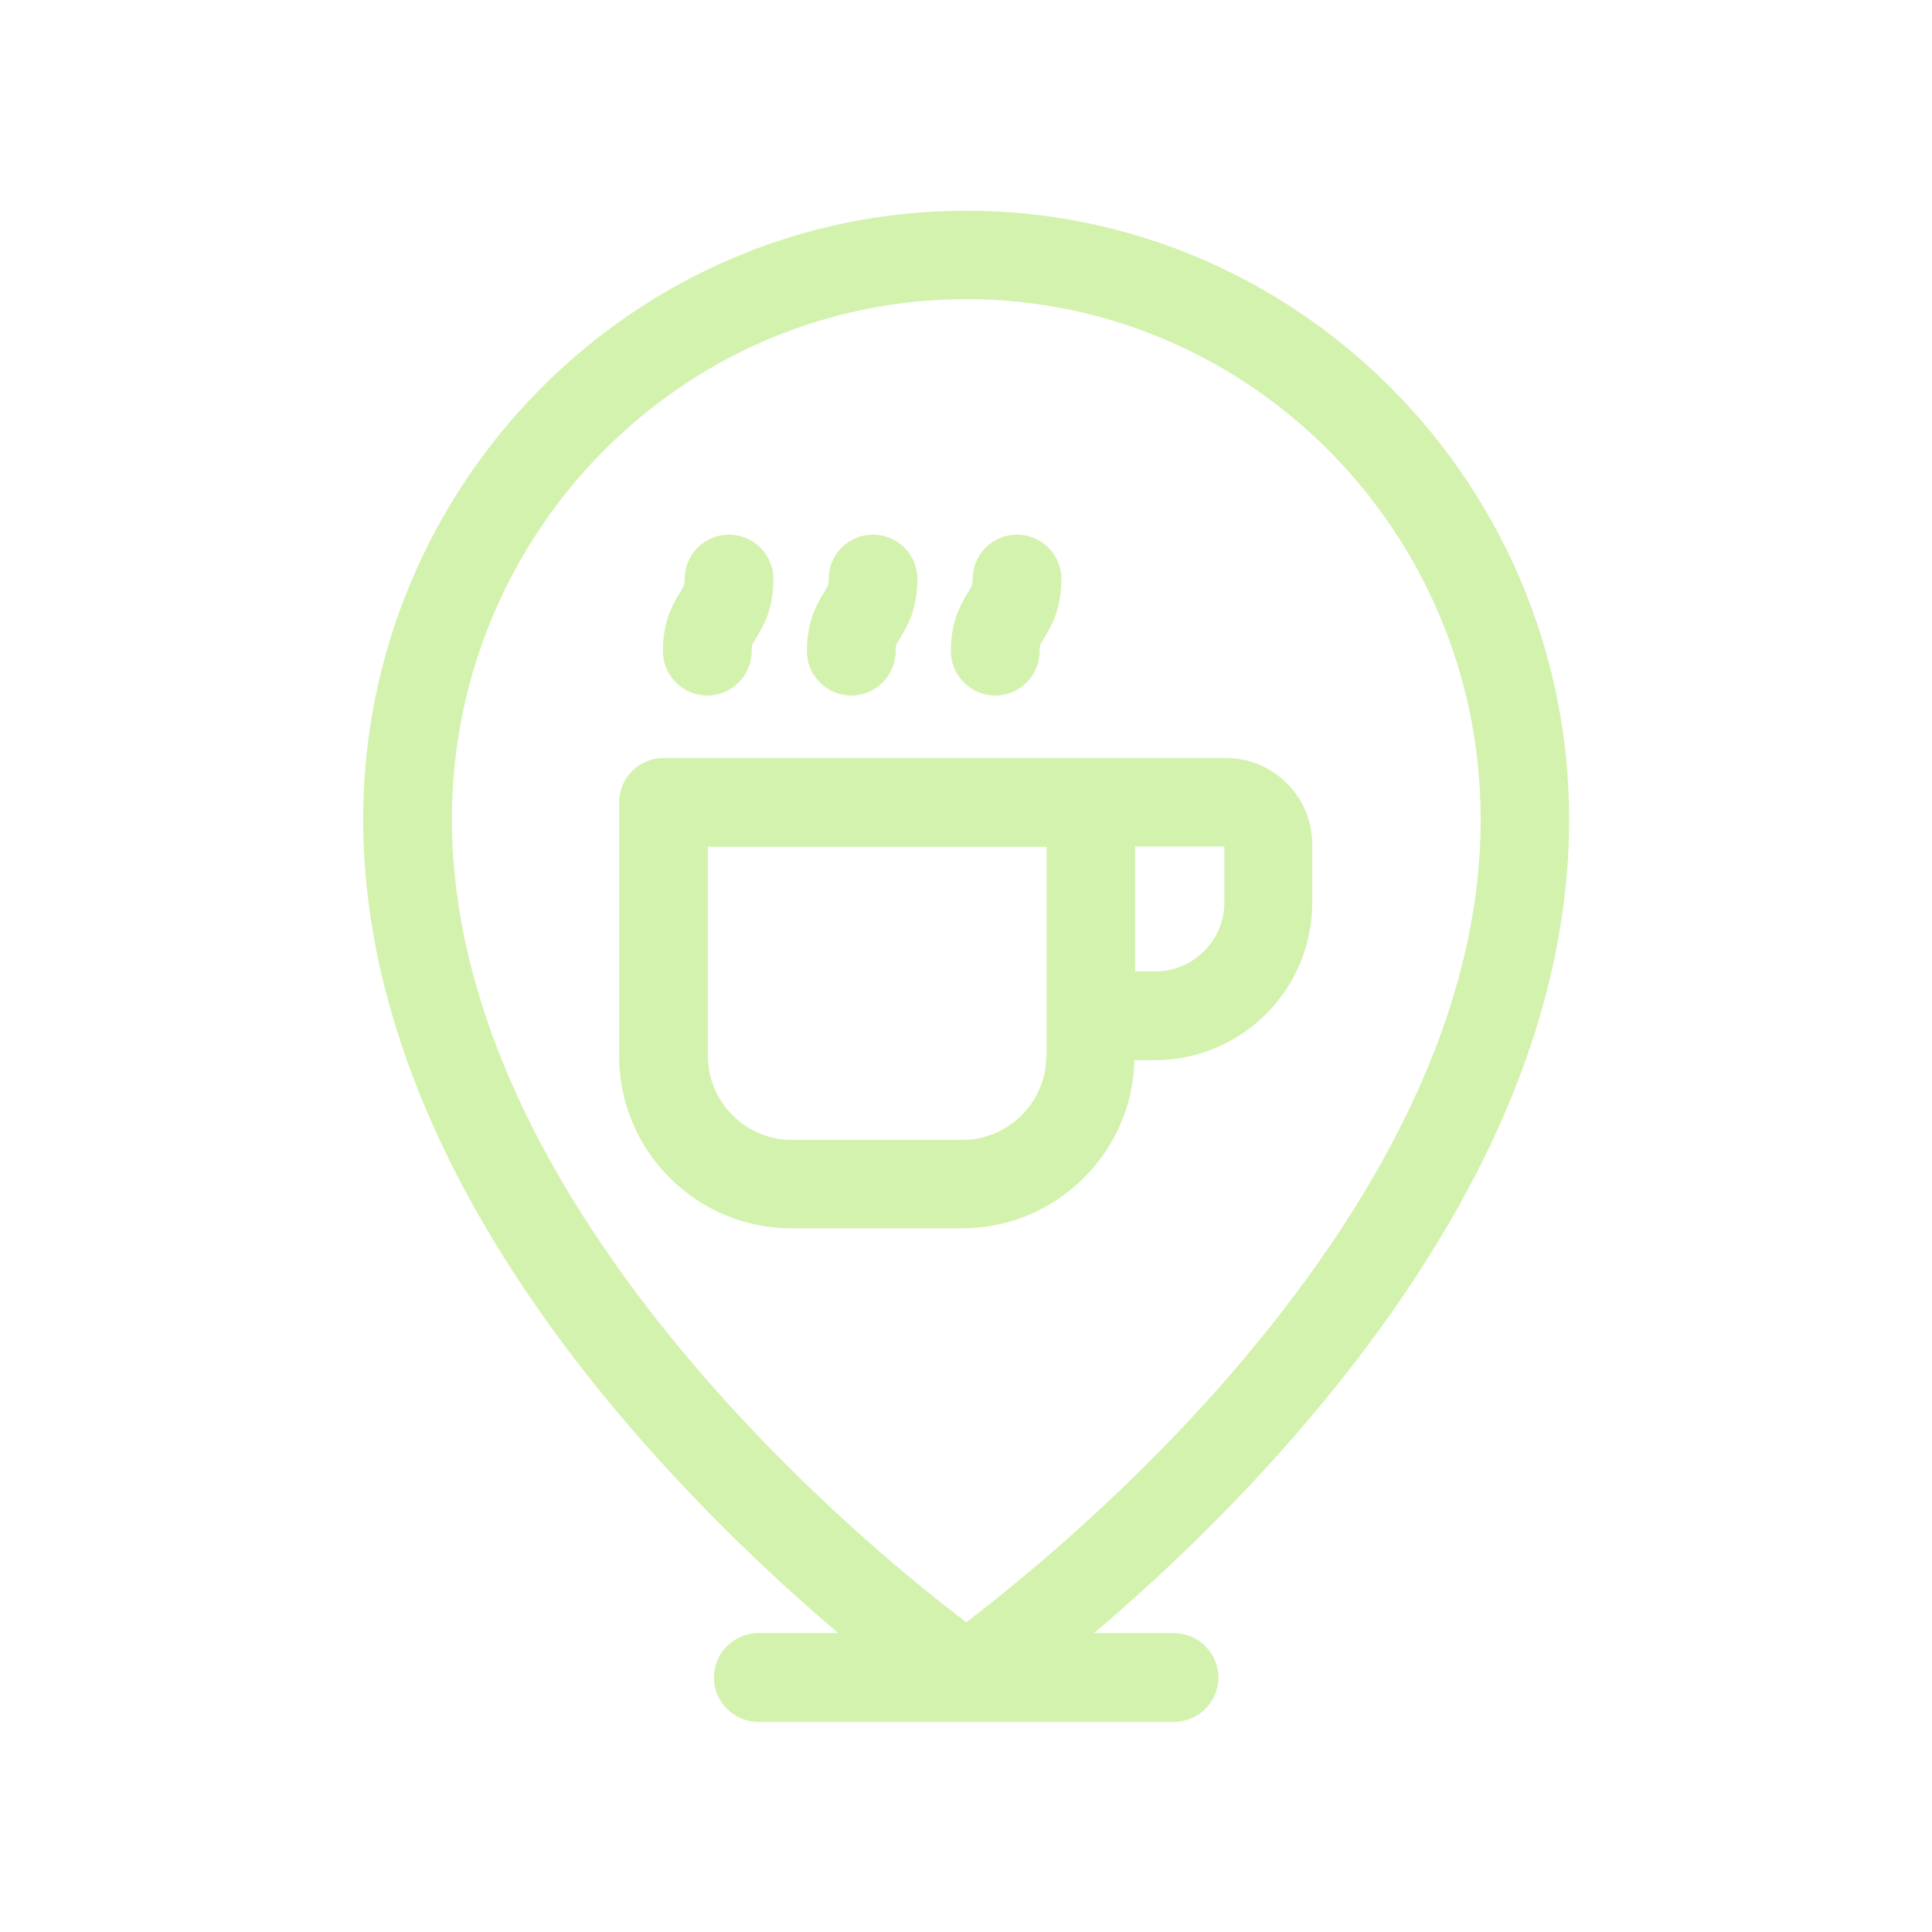
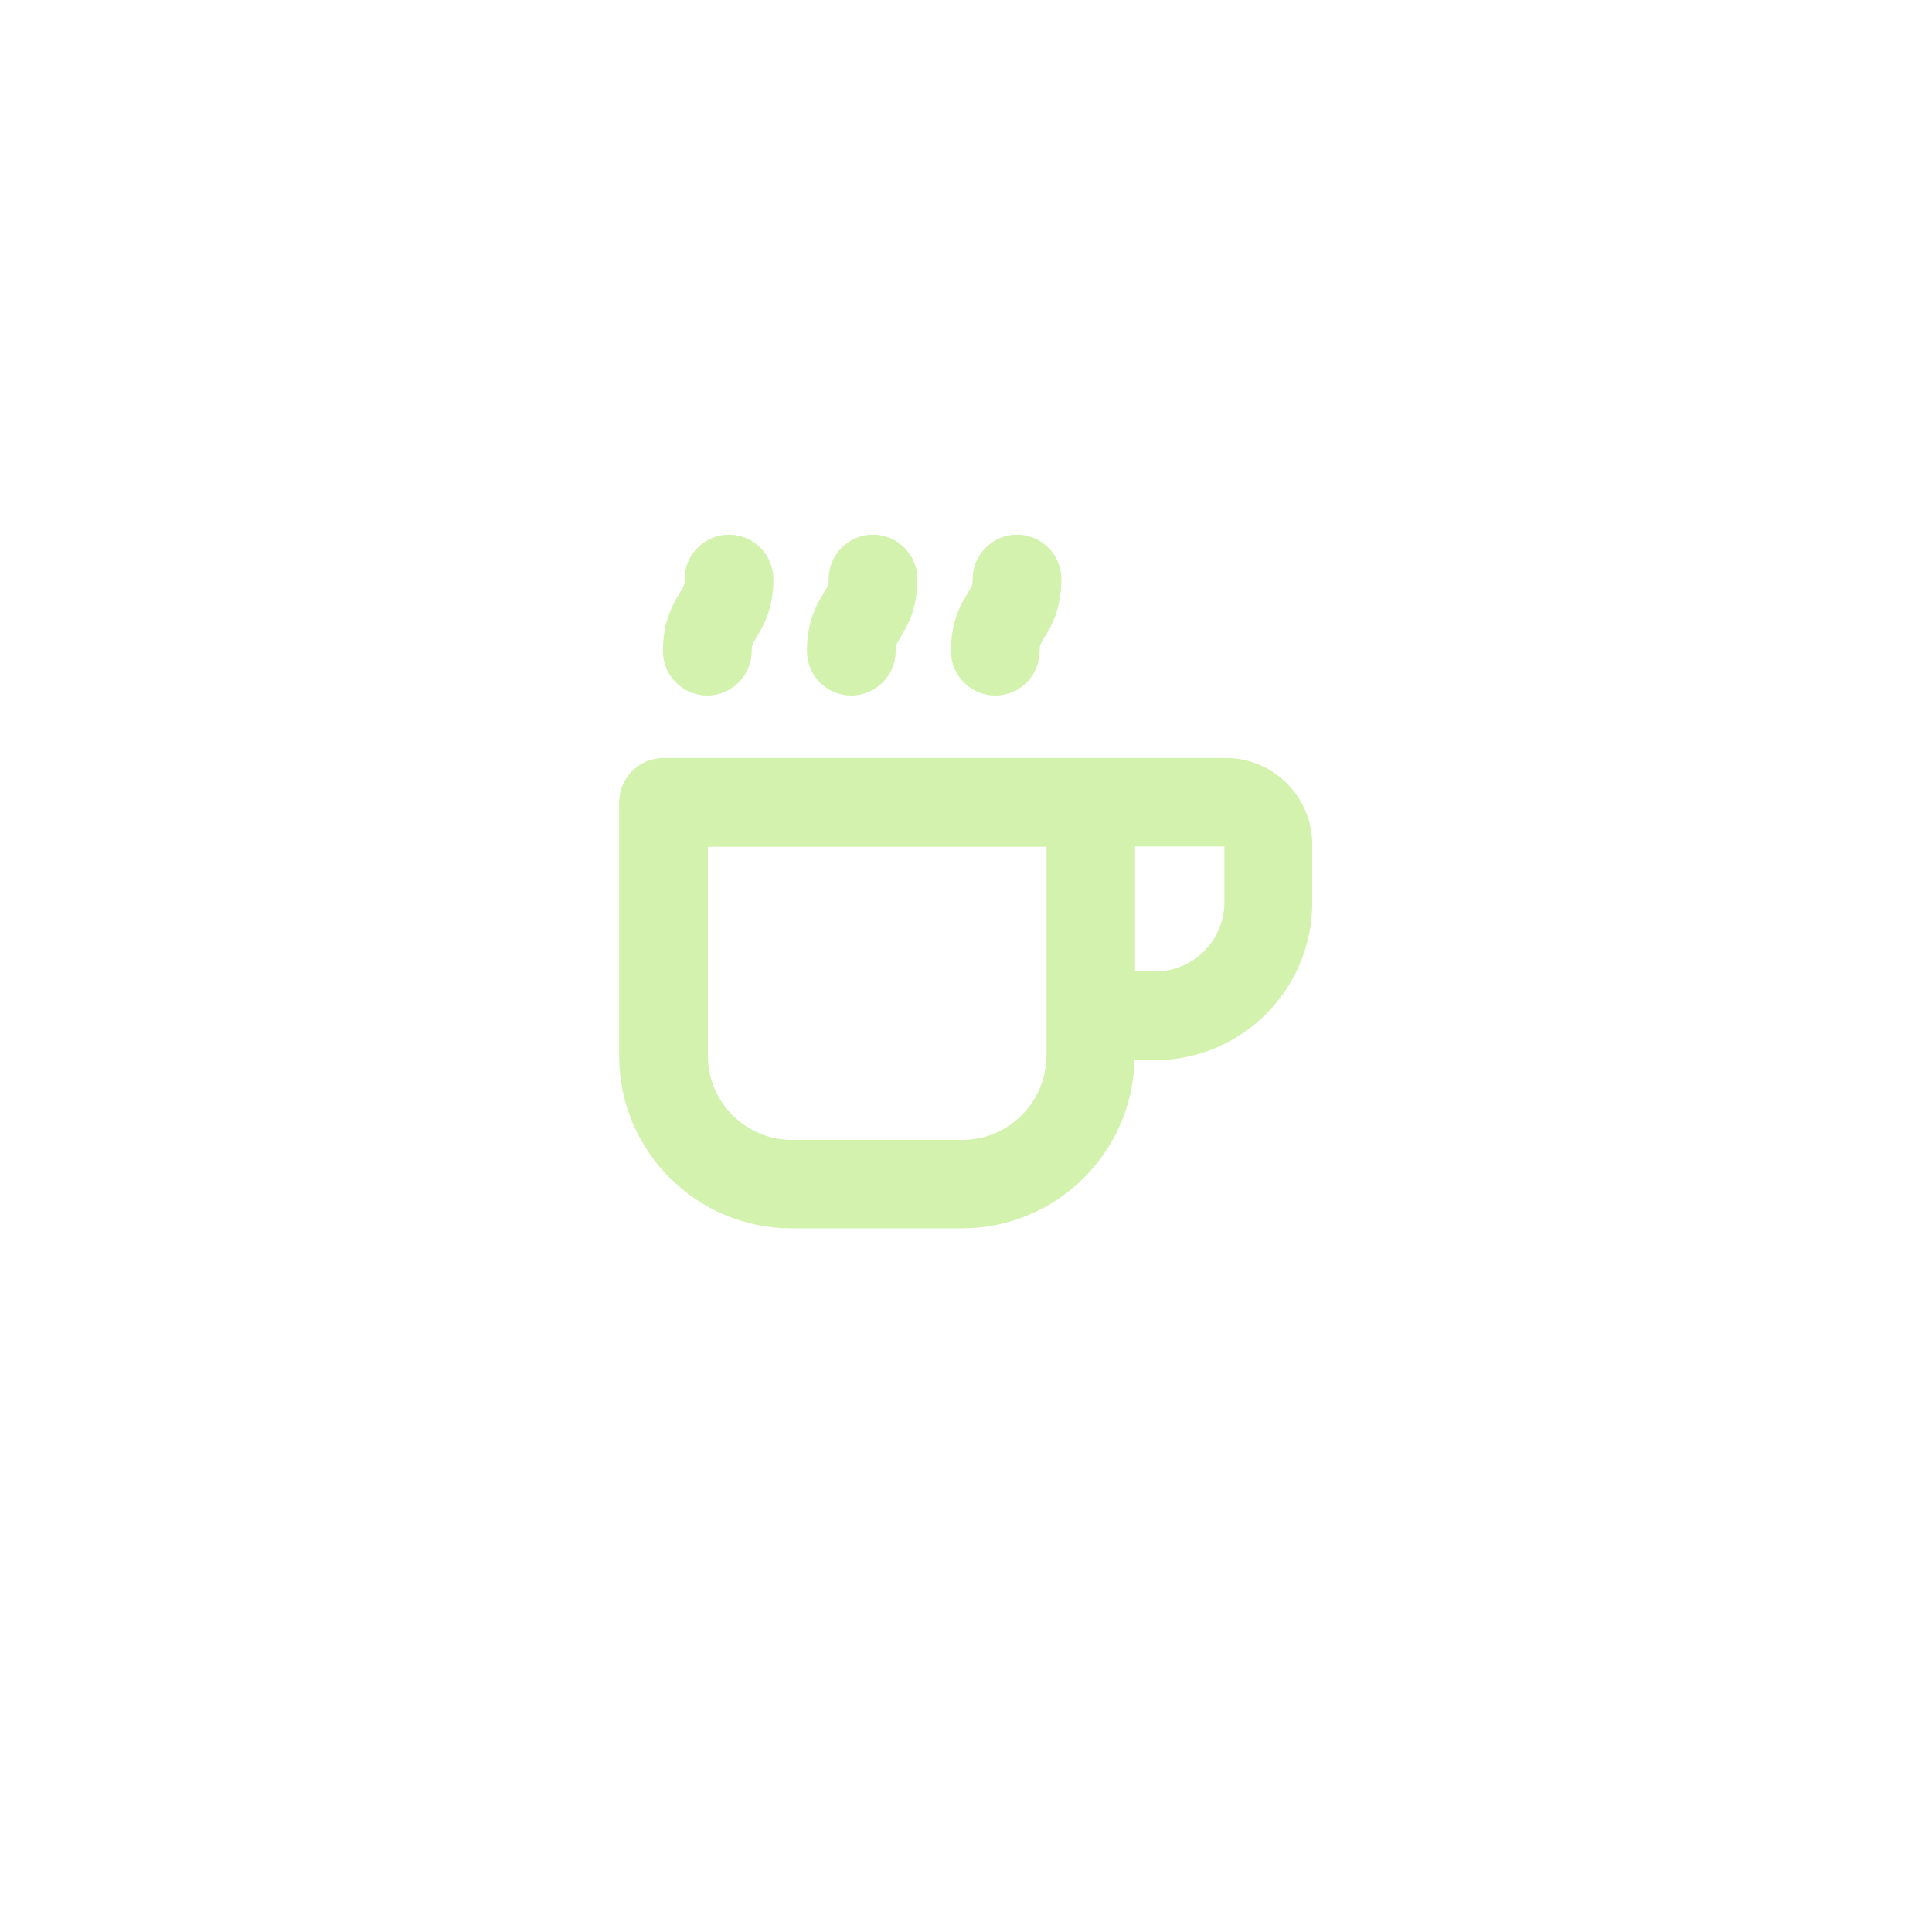
<svg xmlns="http://www.w3.org/2000/svg" id="Capa_1" data-name="Capa 1" viewBox="0 0 64 64">
  <defs>
    <style>
      .cls-1 {
        fill: #d3f2ad;
      }
    </style>
  </defs>
-   <path class="cls-1" d="M32,6.98c-11.01,0-19.97,9.05-19.97,20.17,0,3.78,1.03,7.71,3.05,11.67,1.59,3.11,3.8,6.26,6.58,9.35,2.2,2.45,4.38,4.46,6.11,5.93h-2.65c-.81,0-1.47.66-1.47,1.47s.66,1.47,1.47,1.47h13.77c.81,0,1.47-.66,1.47-1.47s-.66-1.47-1.47-1.47h-2.65c1.72-1.46,3.91-3.47,6.11-5.93,2.77-3.09,4.98-6.23,6.58-9.35,2.03-3.96,3.05-7.89,3.05-11.67,0-11.12-8.96-20.17-19.97-20.17ZM46.33,37.45c-1.47,2.88-3.53,5.81-6.12,8.71-3.32,3.71-6.68,6.42-8.2,7.58-1.52-1.15-4.88-3.86-8.2-7.58-2.59-2.9-4.65-5.83-6.12-8.71-1.8-3.53-2.72-7-2.72-10.31,0-9.5,7.64-17.23,17.04-17.23s17.04,7.73,17.04,17.23c0,3.31-.91,6.77-2.72,10.31Z" />
  <path class="cls-1" d="M32.97,23.04c.81,0,1.47-.66,1.47-1.47,0-.19.01-.21.15-.44.23-.38.57-.94.57-1.95,0-.81-.66-1.47-1.47-1.47s-1.47.66-1.47,1.47c0,.19-.01.21-.15.44-.23.38-.57.94-.57,1.95,0,.81.66,1.47,1.47,1.47Z" />
  <path class="cls-1" d="M28.2,23.04c.81,0,1.47-.66,1.47-1.47,0-.19.01-.21.15-.44.23-.38.57-.94.57-1.95,0-.81-.66-1.47-1.47-1.47s-1.47.66-1.47,1.47c0,.19-.01.21-.15.44-.23.38-.57.94-.57,1.95,0,.81.66,1.47,1.47,1.47Z" />
  <path class="cls-1" d="M23.43,23.04c.81,0,1.47-.66,1.47-1.47,0-.19.01-.21.15-.44.23-.38.57-.94.57-1.95,0-.81-.66-1.47-1.47-1.47s-1.47.66-1.47,1.47c0,.19-.01.21-.15.44-.23.38-.57.94-.57,1.95,0,.81.66,1.47,1.47,1.47Z" />
  <path class="cls-1" d="M40.63,25.11h-18.65c-.81,0-1.47.66-1.47,1.47v8.4c0,3.15,2.56,5.71,5.71,5.71h5.65c3.1,0,5.64-2.49,5.71-5.57h.67c2.88,0,5.22-2.34,5.22-5.22v-1.93c0-1.57-1.28-2.86-2.86-2.86ZM34.66,34.98c0,1.53-1.25,2.78-2.78,2.78h-5.65c-1.53,0-2.78-1.25-2.78-2.78v-6.93h11.22v6.93ZM40.56,29.89c0,1.26-1.03,2.29-2.29,2.29h-.67v-4.14h2.96v1.85Z" />
</svg>